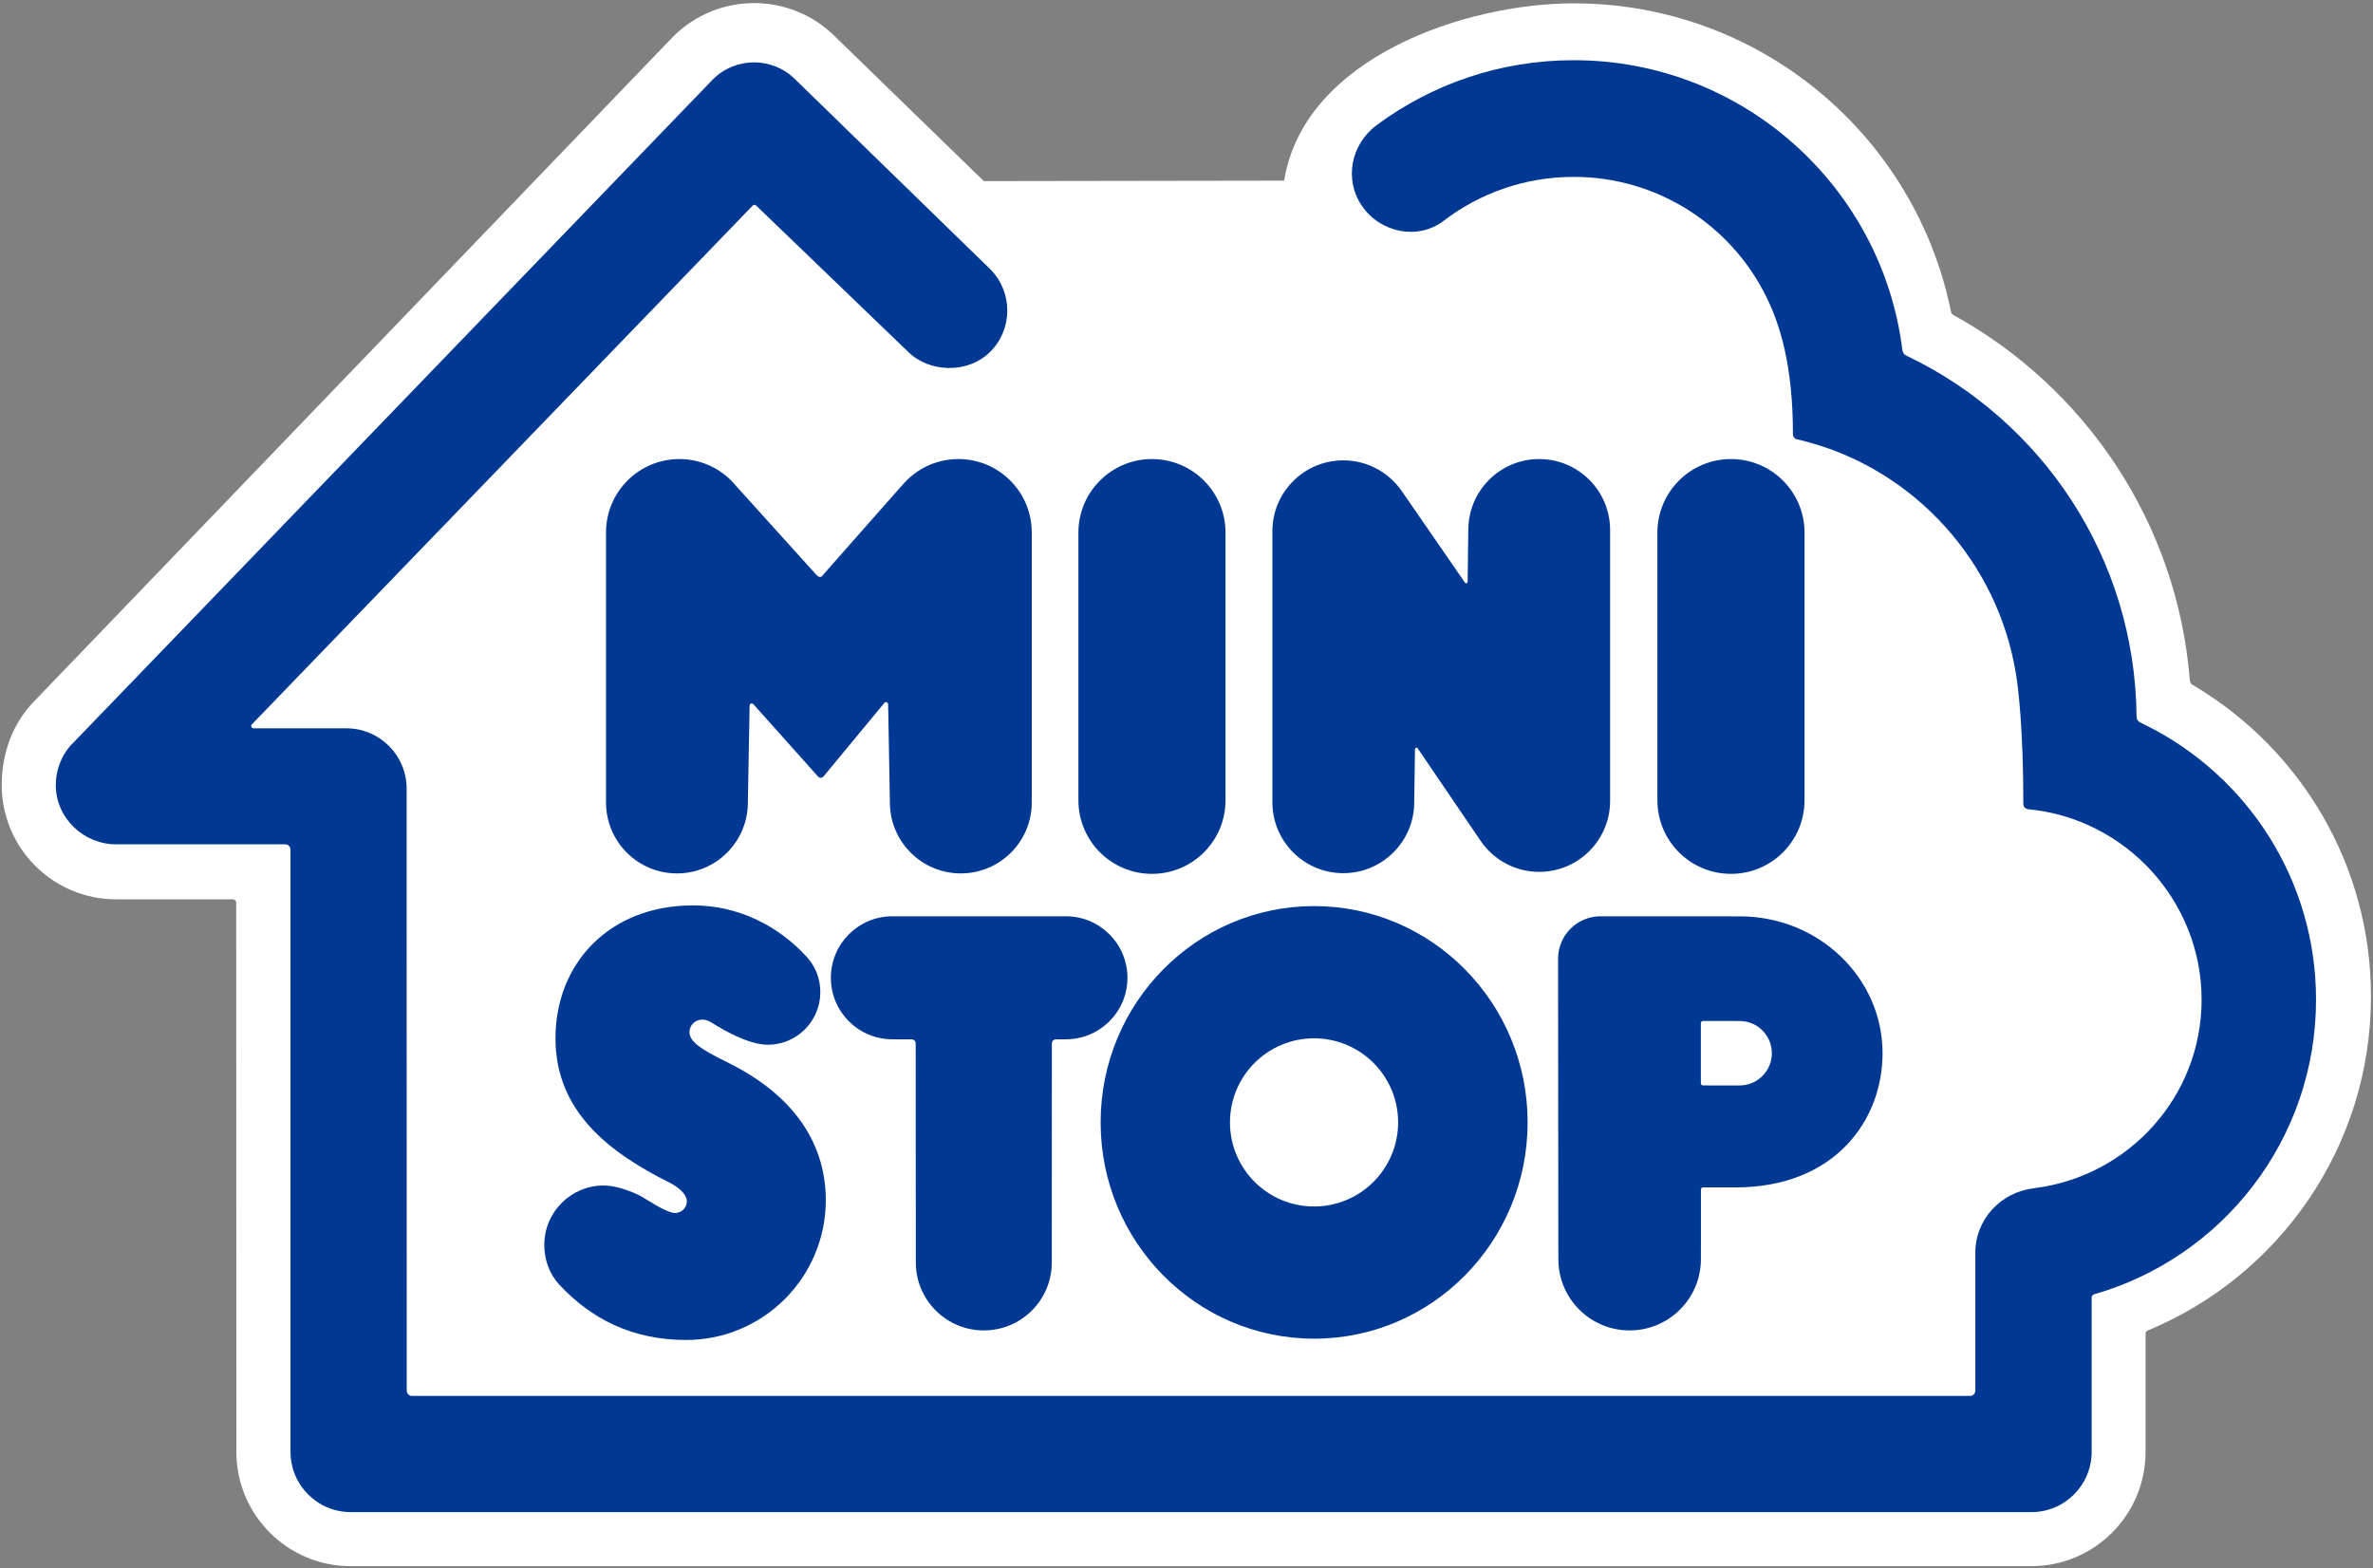
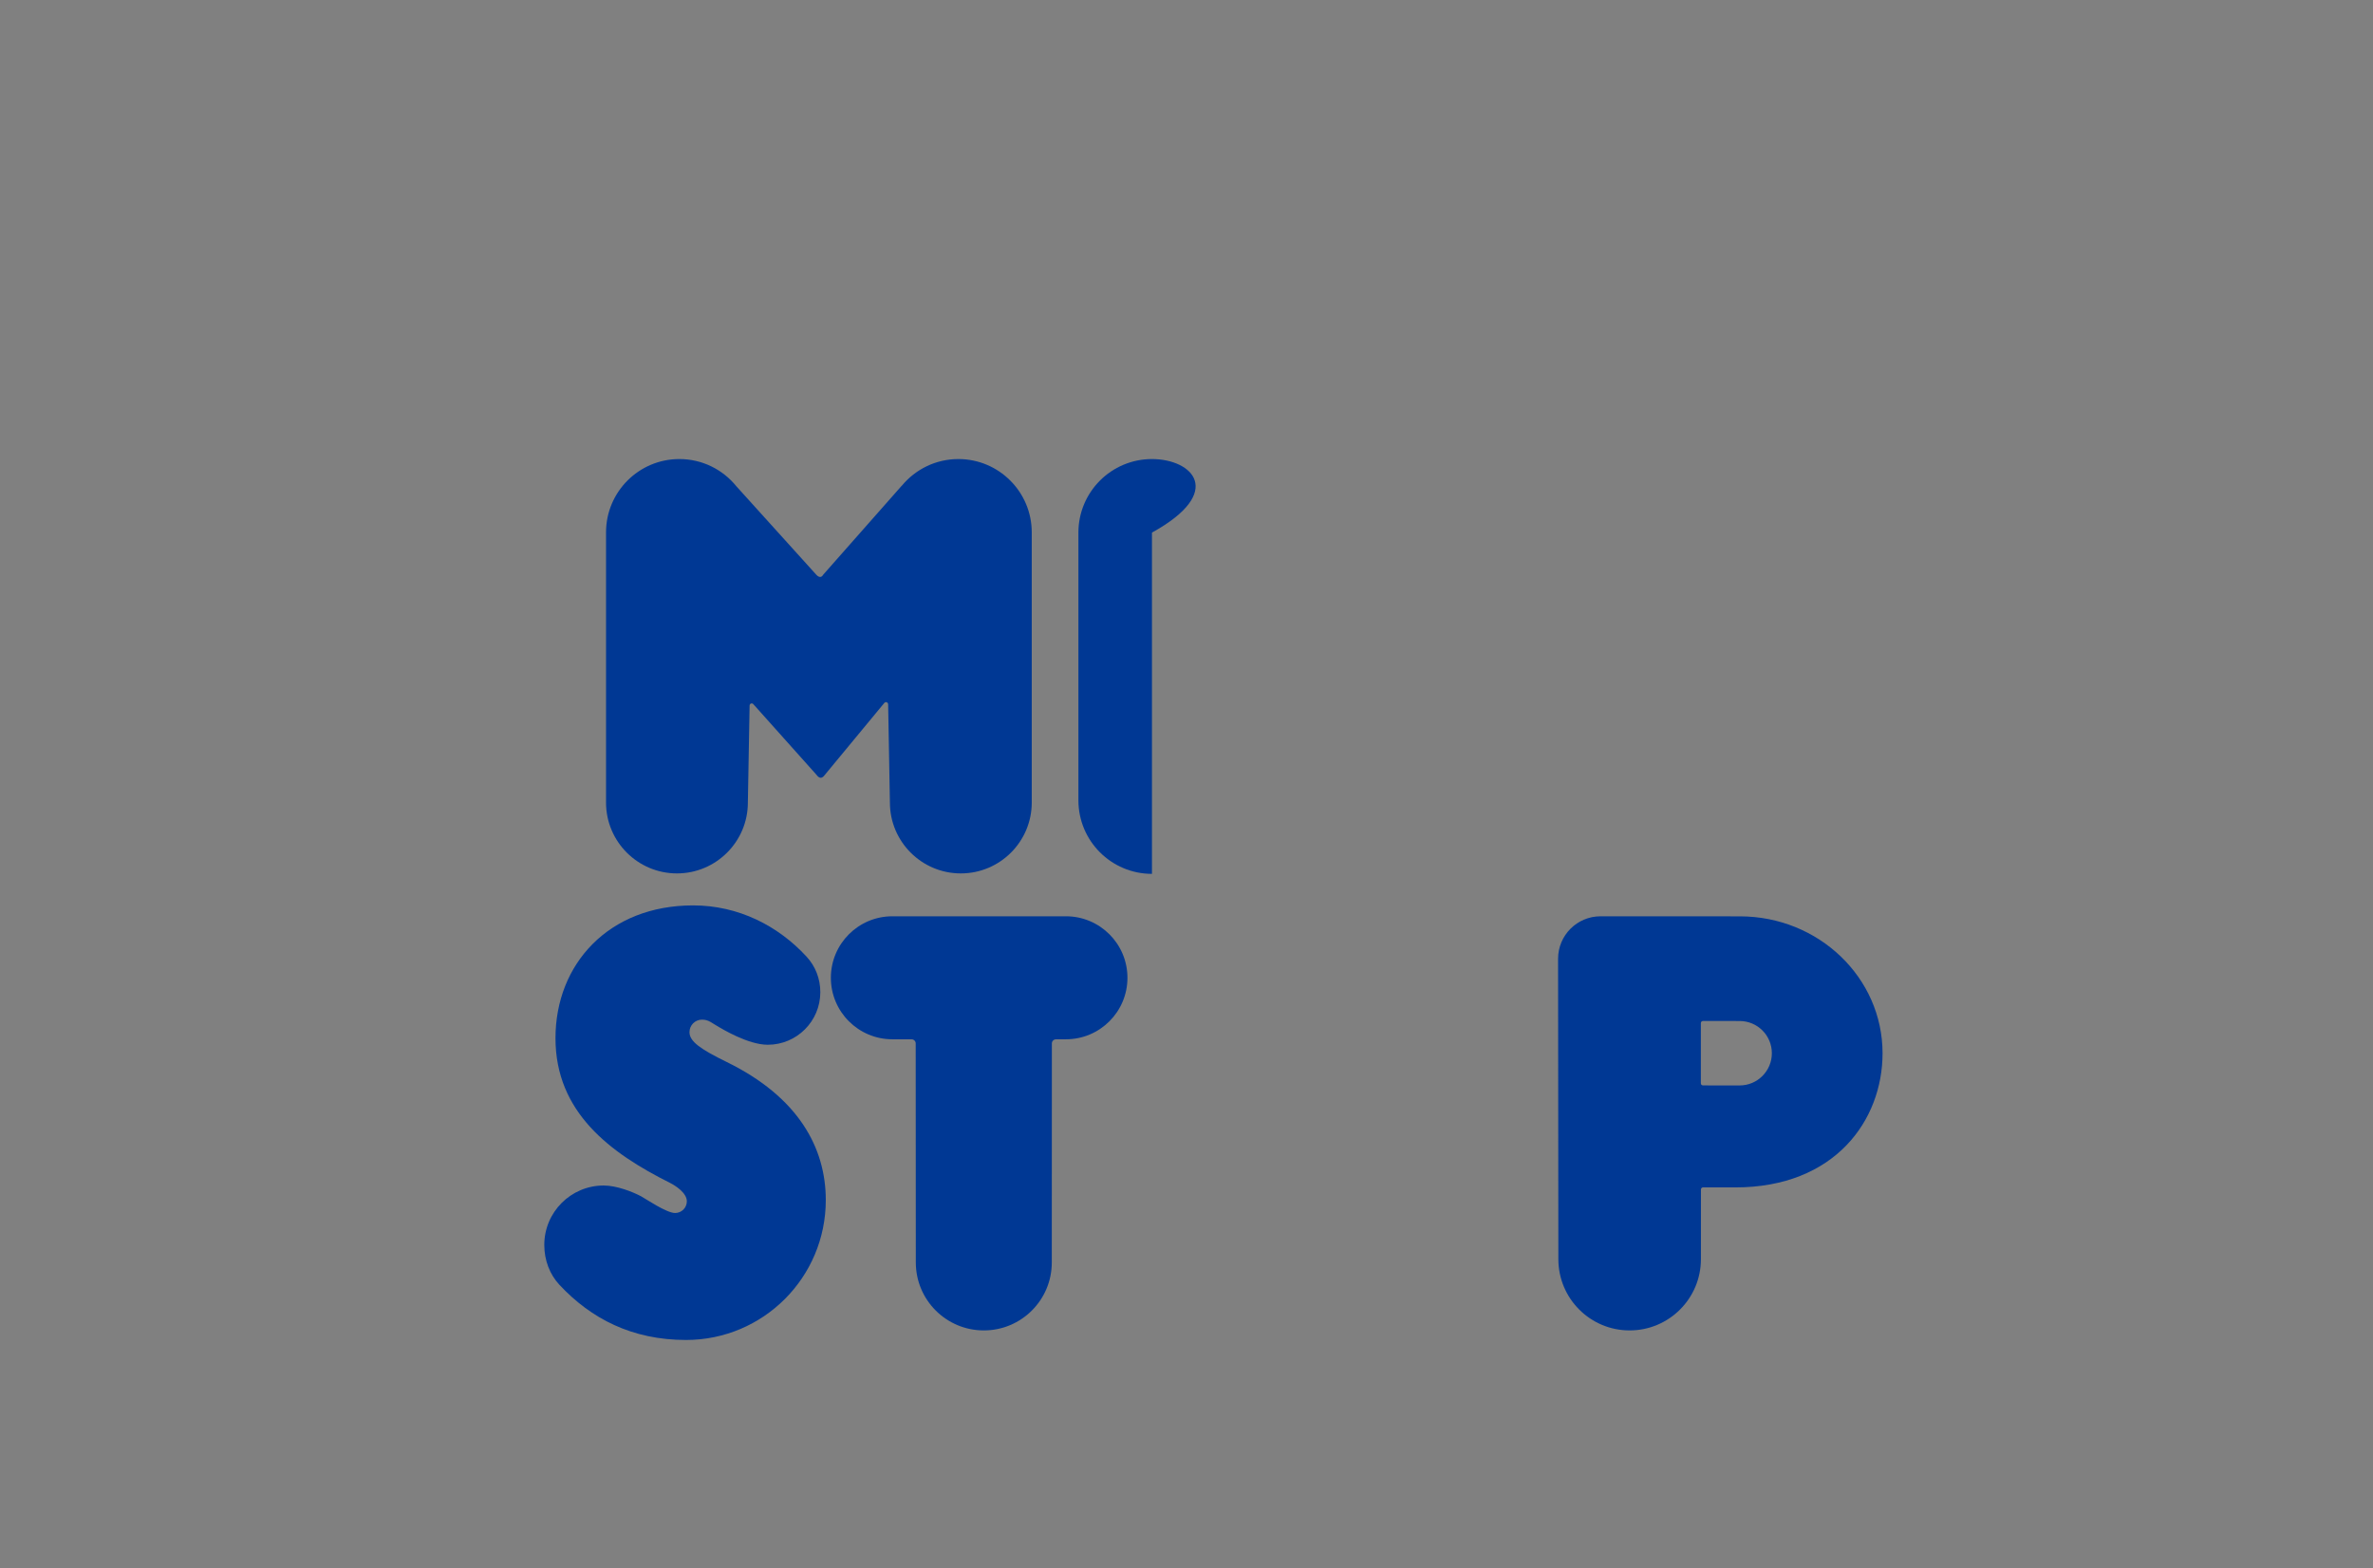
<svg xmlns="http://www.w3.org/2000/svg" width="469" height="310" viewBox="0 0 469 310" fill="none">
  <rect x="0" y="0" width="469" height="310" fill="#808080" stroke="none" />
-   <path d="M46.682 178.421C46.682 178.054 46.382 177.752 46.015 177.752H22.937C10.459 177.752 0.343 167.613 0.343 155.155C0.343 149.115 2.349 143 6.961 138.394L133.036 7.242C141.881 -1.603 156.216 -1.603 165.061 7.242L194.442 35.798L253.797 35.705C257.741 11.401 289.565 0.662 311.03 0.662C347.218 0.662 377.496 25.932 385.2 59.779C385.335 60.371 385.478 60.957 385.574 61.55C385.635 61.863 385.809 62.13 386.077 62.27C412.096 76.585 430.326 103.299 432.798 134.458C432.834 134.846 433.007 135.178 433.327 135.352C433.518 135.462 433.709 135.584 433.907 135.701C454.692 148.187 468.601 170.947 468.601 196.959C468.601 226.741 450.37 252.26 424.462 262.98C424.223 263.079 424.05 263.316 424.05 263.595V286.953C424.05 299.434 413.928 309.557 401.446 309.557H69.325C56.839 309.557 46.717 299.434 46.717 286.953L46.682 178.421Z" fill="white" />
-   <path d="M227.674 172.718C235.698 172.718 242.212 166.214 242.212 158.181V105.268C242.212 97.242 235.698 90.732 227.674 90.732C219.639 90.732 213.136 97.242 213.136 105.268V158.181C213.136 166.213 219.64 172.718 227.674 172.718Z" fill="#003894" />
-   <path d="M342.107 172.718C350.135 172.718 356.647 166.214 356.647 158.181V105.268C356.647 97.242 350.135 90.732 342.107 90.732C334.08 90.732 327.57 97.242 327.57 105.268V158.181C327.57 166.213 334.08 172.718 342.107 172.718Z" fill="#003894" />
+   <path d="M227.674 172.718V105.268C242.212 97.242 235.698 90.732 227.674 90.732C219.639 90.732 213.136 97.242 213.136 105.268V158.181C213.136 166.213 219.64 172.718 227.674 172.718Z" fill="#003894" />
  <path d="M180.98 206.228C180.98 205.788 180.621 205.426 180.175 205.426L176.368 205.416C169.654 205.416 164.212 199.974 164.212 193.26C164.212 186.546 169.653 181.103 176.368 181.103H210.669C217.385 181.103 222.829 186.546 222.829 193.26C222.829 199.973 217.385 205.416 210.669 205.416L208.698 205.426C208.252 205.426 207.892 205.788 207.892 206.228L207.878 249.524C207.878 256.946 201.857 262.957 194.44 262.957C187.019 262.957 181.002 256.946 181.002 249.524L180.98 206.228Z" fill="#003894" />
-   <path d="M304.21 90.732C296.469 90.732 290.195 97.01 290.195 104.752L290.068 115.048L290.06 114.985C290.06 115.142 289.933 115.275 289.766 115.275C289.664 115.275 289.576 115.224 289.523 115.142L277.008 97.011V97.022C274.482 93.375 270.263 90.989 265.49 90.989C257.745 90.989 251.477 97.261 251.477 105.008V158.56C251.477 166.302 257.745 172.581 265.49 172.581C273.232 172.581 279.508 166.303 279.508 158.56L279.655 148.043V148.065C279.655 147.903 279.789 147.775 279.946 147.775C280.052 147.775 280.131 147.816 280.184 147.897L292.435 165.906C294.934 169.769 299.273 172.324 304.208 172.324C311.946 172.324 318.221 166.046 318.221 158.303V104.752C318.223 97.01 311.949 90.732 304.21 90.732Z" fill="#003894" />
  <path d="M189.418 90.732C184.923 90.732 180.916 92.776 178.257 95.982V95.959L162.674 113.619C162.674 113.619 162.494 114.031 162.093 114.031C161.693 114.031 161.352 113.619 161.352 113.619L145.527 96.104C142.87 92.828 138.819 90.731 134.266 90.731C126.264 90.731 119.776 97.224 119.776 105.227V158.616C119.776 166.351 126.054 172.63 133.79 172.63C141.532 172.63 147.809 166.351 147.809 158.616L148.152 139.404C148.178 139.195 148.349 139.027 148.568 139.027C148.675 139.027 148.779 139.074 148.856 139.143L161.444 153.221C161.444 153.221 161.769 153.727 162.21 153.727C162.647 153.727 162.965 153.221 162.965 153.221L174.812 138.894C174.888 138.818 174.989 138.777 175.106 138.777C175.34 138.777 175.526 138.957 175.526 139.189H175.532L175.881 158.616C175.881 166.351 182.153 172.63 189.896 172.63C197.636 172.63 203.916 166.351 203.916 158.616V105.227C203.915 97.225 197.421 90.732 189.418 90.732Z" fill="#003894" />
  <path d="M343.819 214.538L336.586 214.532C336.35 214.532 336.158 214.352 336.158 214.115V202.208C336.158 201.977 336.349 201.796 336.586 201.796L343.819 201.802C347.339 201.802 350.19 204.647 350.19 208.166C350.19 211.681 347.338 214.538 343.819 214.538ZM343.867 181.116L316.333 181.104C311.692 181.104 307.937 184.868 307.937 189.502L307.994 248.874C307.994 256.651 314.294 262.957 322.076 262.957C329.86 262.957 336.169 256.65 336.169 248.874L336.174 235.104C336.174 234.871 336.359 234.686 336.596 234.686L342.967 234.692C362.663 234.692 372.069 221.398 372.069 208.173C372.067 193.23 359.437 181.116 343.867 181.116Z" fill="#003894" />
-   <path d="M400.812 159.936C400.825 159.942 400.834 159.942 400.848 159.942C420.079 161.771 435.125 178.067 435.125 197.588C435.125 216.758 420.671 232.579 401.932 234.86C395.436 235.655 390.402 240.975 390.402 247.649V274.864C390.402 275.444 389.935 275.903 389.362 275.903H81.431C80.86 275.903 80.389 275.445 80.389 274.864L80.366 155.865C80.366 149.291 75.035 143.953 68.46 143.953H50.121C49.998 143.953 49.876 143.907 49.789 143.82C49.603 143.641 49.603 143.344 49.789 143.163L148.78 40.619C148.967 40.438 149.262 40.438 149.439 40.619L179.452 69.506C183.565 73.624 191.243 74.001 195.732 69.506C200.224 65.006 200.19 57.681 195.698 53.193L157.175 15.693C152.677 11.204 145.394 11.204 140.894 15.693L13.778 147.536C12.065 149.598 11.029 152.275 11.029 155.173C11.029 161.748 16.586 166.881 22.937 166.881H56.377C56.949 166.881 57.414 167.346 57.414 167.922V286.954C57.414 293.535 62.745 298.868 69.325 298.868H401.489C408.064 298.868 413.394 293.535 413.394 286.954V256.454C413.394 256.14 413.596 255.897 413.876 255.815C439.21 248.579 457.741 225.25 457.741 197.588C457.741 173.846 444.076 153.304 424.18 143.379C423.783 143.175 423.38 142.99 422.987 142.792C422.56 142.596 422.272 142.166 422.272 141.666C422 110.13 403.45 82.962 376.686 70.249C376.27 70.045 376.044 69.615 375.982 69.127C371.935 36.861 344.394 11.9 311.031 11.9C296.454 11.9 282.976 16.656 272.098 24.723C266.965 28.521 265.584 35.566 269.238 40.792C272.892 46.018 280.251 47.512 285.312 43.65C292.451 38.196 301.366 34.962 311.031 34.962C327.635 34.962 341.998 44.503 348.966 58.4C351.816 64.104 354.358 72.2 354.358 85.825C354.358 86.323 354.703 86.742 355.174 86.835C355.925 86.992 356.648 87.188 357.382 87.392C378.571 93.141 394.828 111.133 398.424 133.133C398.912 136.129 399.893 144.15 399.893 158.919C399.892 159.454 400.293 159.877 400.812 159.936Z" fill="#003894" />
  <path d="M163.209 237.2C163.209 252.469 150.853 264.845 135.584 264.845C124.918 264.845 116.814 260.635 110.562 253.939C108.651 251.894 107.574 249.083 107.574 246.063C107.574 239.576 112.831 234.314 119.321 234.314C121.879 234.314 125.078 235.58 126.711 236.451C127.547 236.898 131.713 239.749 133.423 239.749C134.707 239.749 135.747 238.716 135.747 237.433C135.747 235.772 133.47 234.326 132.431 233.803C120.629 227.902 109.786 219.877 109.786 205.195C109.786 190.519 120.333 178.951 136.99 178.951C145.948 178.951 153.809 182.986 159.428 189.102C161.13 190.955 162.128 193.4 162.128 196.106C162.128 201.844 157.474 206.496 151.735 206.496C147.798 206.496 142.553 203.248 142.083 202.994C140.701 202.233 140.115 201.531 138.744 201.531C137.374 201.531 136.27 202.635 136.27 204.005C136.27 205.852 138.46 207.374 143.633 209.906C157.876 216.879 163.209 226.944 163.209 237.2Z" fill="#003894" />
-   <path d="M259.709 238.46C250.527 238.46 243.092 231.02 243.092 221.838C243.092 212.661 250.528 205.223 259.709 205.223C268.883 205.223 276.326 212.661 276.326 221.838C276.327 231.02 268.883 238.46 259.709 238.46ZM259.722 179.089C236.418 179.089 217.528 198.236 217.528 221.839C217.528 245.452 236.419 264.589 259.722 264.589C283.025 264.589 301.919 245.452 301.919 221.839C301.919 198.236 283.026 179.089 259.722 179.089Z" fill="#003894" />
</svg>